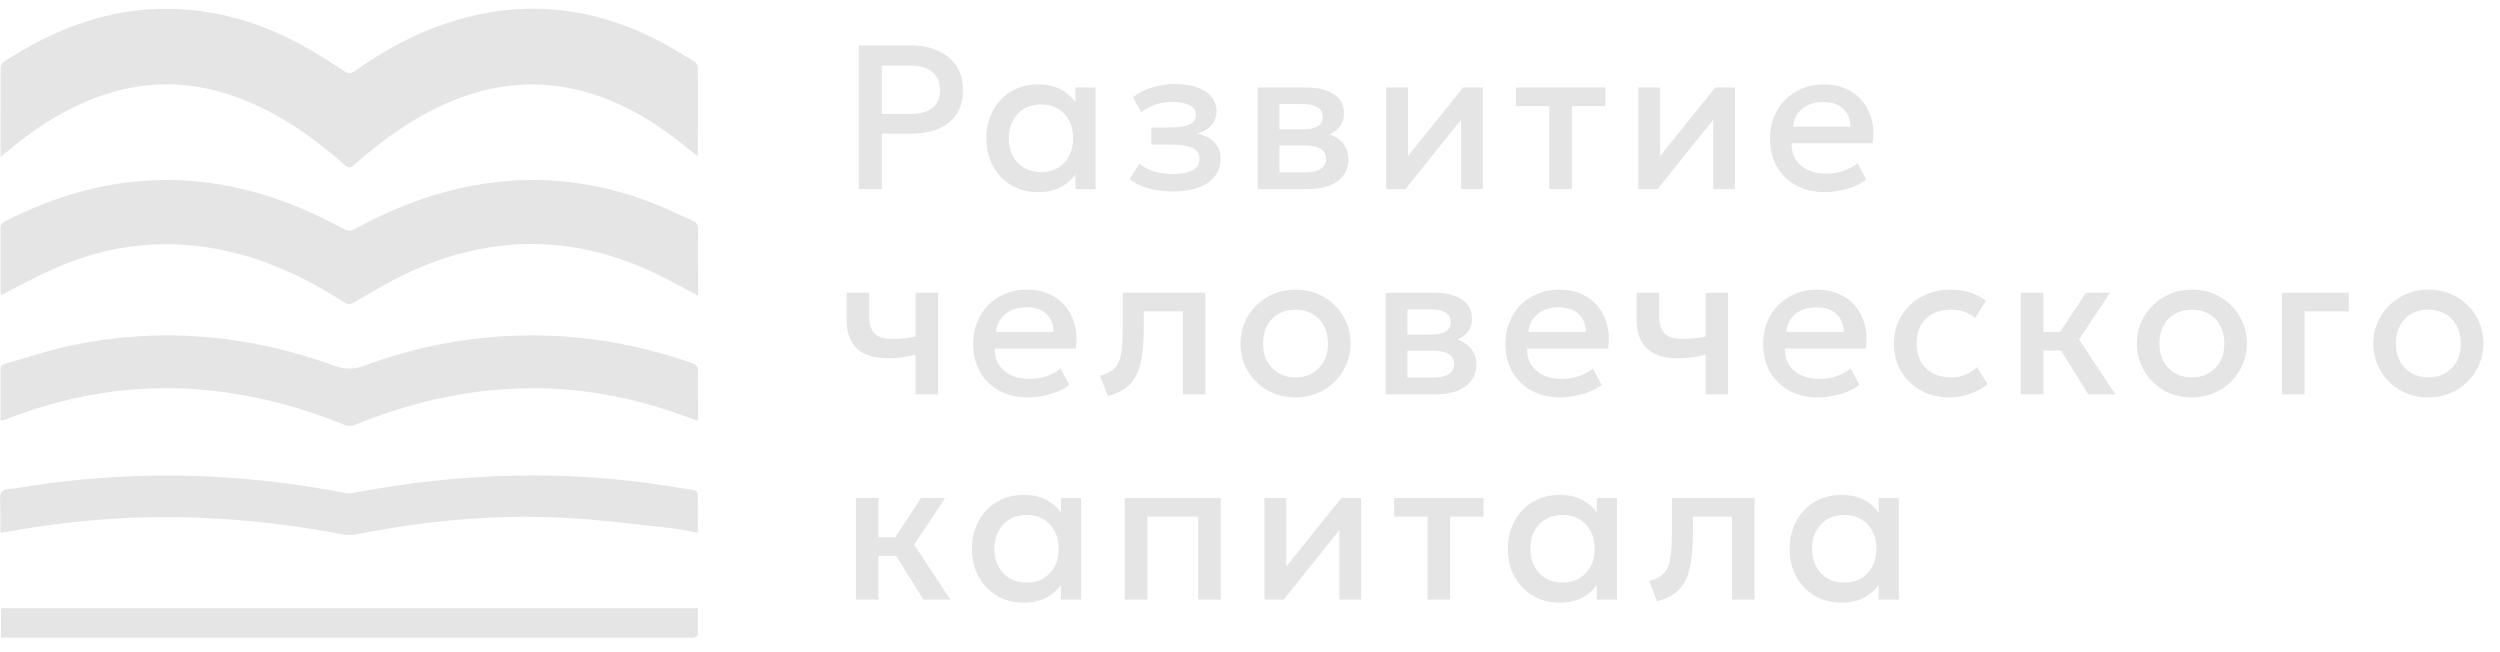
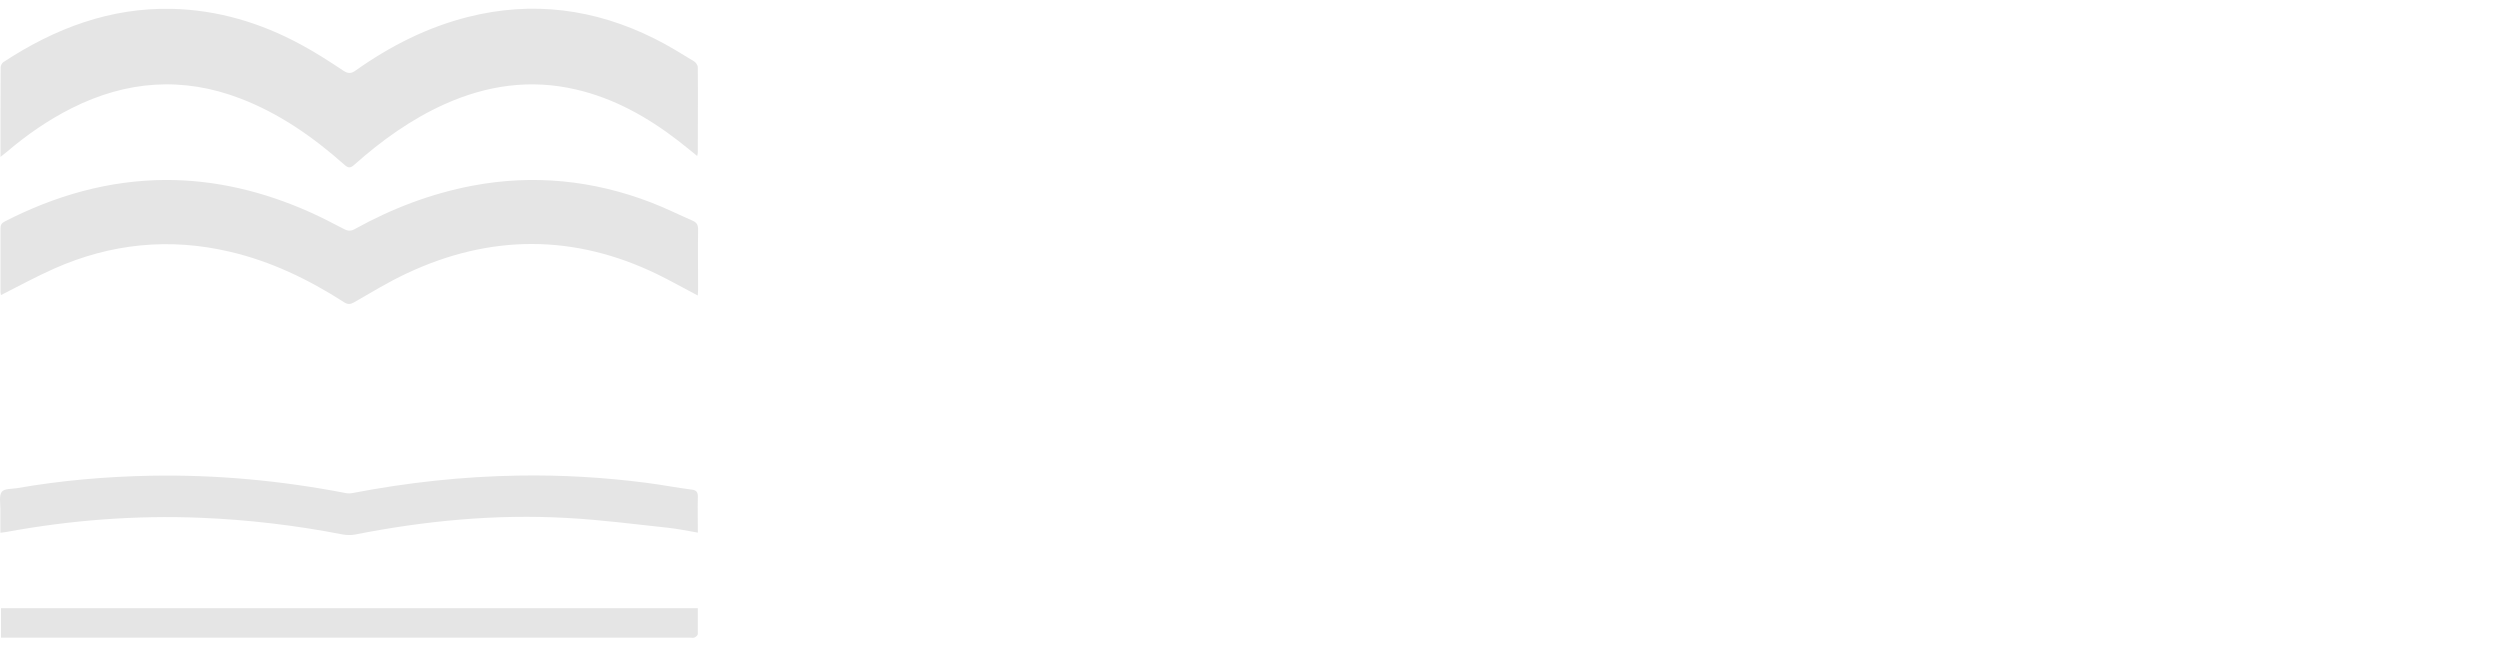
<svg xmlns="http://www.w3.org/2000/svg" width="138" height="36" viewBox="0 0 138 36" fill="none">
  <path d="M0.027 8.659C0.027 6.958 0.027 5.338 0.036 3.719C0.036 3.621 0.11 3.474 0.193 3.425C3.045 1.552 6.096 0.415 9.478 0.488C11.998 0.546 14.377 1.249 16.624 2.468C17.428 2.901 18.199 3.4 18.962 3.907C19.227 4.079 19.393 4.062 19.633 3.891C21.548 2.533 23.596 1.502 25.826 0.938C29.382 0.038 32.823 0.48 36.13 2.132C36.877 2.5 37.589 2.95 38.311 3.384C38.41 3.441 38.518 3.604 38.518 3.711C38.535 5.289 38.518 6.86 38.518 8.438C38.518 8.479 38.501 8.52 38.485 8.61C38.128 8.324 37.797 8.046 37.457 7.784C35.733 6.451 33.876 5.42 31.786 4.938C29.291 4.357 26.879 4.7 24.533 5.755C22.701 6.582 21.076 7.743 19.55 9.101C19.351 9.281 19.227 9.289 19.02 9.101C17.279 7.555 15.405 6.254 13.267 5.437C10.091 4.218 6.983 4.447 3.949 5.976C2.664 6.622 1.47 7.449 0.359 8.397C0.268 8.471 0.177 8.544 0.027 8.659Z" fill="#E5E5E5" />
  <path d="M38.501 16.305C37.739 15.905 37.017 15.496 36.28 15.136C31.679 12.911 27.053 12.928 22.444 15.095C21.449 15.561 20.495 16.142 19.542 16.69C19.335 16.805 19.202 16.813 19.003 16.69C17.022 15.414 14.933 14.416 12.678 13.893C9.362 13.116 6.129 13.435 2.995 14.825C2 15.267 1.039 15.79 0.052 16.289C0.052 16.256 0.027 16.191 0.027 16.117C0.027 14.956 0.027 13.787 0.027 12.625C0.027 12.429 0.077 12.322 0.251 12.232C3.062 10.785 6.013 9.951 9.13 9.934C11.899 9.926 14.552 10.572 17.105 11.709C17.743 11.995 18.373 12.322 19.003 12.65C19.219 12.764 19.384 12.756 19.592 12.641C21.639 11.505 23.795 10.687 26.066 10.253C29.432 9.615 32.731 9.942 35.94 11.177C36.727 11.48 37.482 11.856 38.253 12.192C38.452 12.282 38.535 12.412 38.535 12.658C38.518 13.778 38.535 14.899 38.535 16.011C38.535 16.101 38.526 16.191 38.518 16.305H38.501Z" fill="#E5E5E5" />
-   <path d="M0.027 23.211C0.027 22.254 0.027 21.322 0.027 20.381C0.027 20.152 0.16 20.119 0.301 20.078C1.544 19.727 2.771 19.301 4.031 19.048C8.923 18.042 13.739 18.475 18.448 20.185C19.028 20.397 19.534 20.406 20.114 20.185C22.875 19.162 25.718 18.606 28.645 18.524C31.919 18.434 35.094 18.958 38.211 20.046C38.452 20.128 38.543 20.25 38.535 20.528C38.518 21.305 38.535 22.082 38.535 22.859C38.535 22.966 38.518 23.08 38.51 23.227C37.979 23.039 37.482 22.851 36.984 22.688C34.323 21.804 31.596 21.363 28.81 21.436C25.627 21.526 22.56 22.238 19.584 23.456C19.418 23.522 19.186 23.53 19.02 23.456C16.193 22.303 13.283 21.6 10.265 21.452C6.858 21.289 3.559 21.894 0.359 23.129C0.293 23.154 0.218 23.178 0.152 23.203C0.135 23.203 0.11 23.203 0.052 23.203L0.027 23.211Z" fill="#E5E5E5" />
  <path d="M38.521 29.4C37.94 29.302 37.401 29.188 36.863 29.131C35.006 28.934 33.149 28.689 31.283 28.591C27.354 28.37 23.458 28.746 19.595 29.507C19.379 29.548 19.155 29.539 18.94 29.507C16.337 29 13.717 28.689 11.081 28.582C7.466 28.435 3.885 28.713 0.329 29.368C0.246 29.384 0.163 29.392 0.022 29.409C0.022 28.959 0.022 28.533 0.022 28.108C0.022 27.781 -0.061 27.364 0.096 27.151C0.237 26.963 0.644 26.996 0.934 26.947C3.379 26.521 5.833 26.309 8.312 26.26C11.934 26.194 15.524 26.53 19.081 27.217C19.205 27.241 19.338 27.241 19.454 27.217C22.48 26.636 25.53 26.301 28.614 26.252C30.985 26.211 33.339 26.35 35.685 26.652C36.523 26.759 37.36 26.922 38.197 27.029C38.454 27.061 38.529 27.176 38.521 27.446C38.504 28.084 38.521 28.721 38.521 29.4Z" fill="#E5E5E5" />
  <path d="M38.52 33.571C38.52 34.062 38.52 34.528 38.52 34.994C38.52 35.068 38.413 35.157 38.338 35.19C38.263 35.223 38.172 35.198 38.089 35.198H0.055V33.571C12.854 33.571 25.663 33.571 38.52 33.571Z" fill="#E5E5E5" />
-   <path d="M47.408 10.437V2.506H50.28C50.843 2.506 51.339 2.604 51.77 2.801C52.204 2.993 52.544 3.273 52.789 3.639C53.035 4.002 53.158 4.438 53.158 4.948C53.158 5.473 53.044 5.916 52.818 6.279C52.591 6.638 52.261 6.911 51.827 7.1C51.396 7.285 50.871 7.378 50.252 7.378H48.677V10.437H47.408ZM48.677 6.29H50.269C50.782 6.29 51.181 6.183 51.464 5.967C51.747 5.748 51.889 5.418 51.889 4.976C51.889 4.538 51.743 4.202 51.453 3.968C51.162 3.733 50.771 3.616 50.28 3.616H48.677V6.29ZM57.301 10.607C56.742 10.607 56.247 10.478 55.816 10.222C55.39 9.961 55.053 9.608 54.808 9.162C54.566 8.713 54.446 8.203 54.446 7.633C54.446 7.206 54.515 6.811 54.655 6.449C54.795 6.086 54.991 5.771 55.244 5.503C55.497 5.235 55.799 5.027 56.151 4.88C56.502 4.732 56.885 4.659 57.301 4.659C57.852 4.659 58.313 4.776 58.683 5.01C59.057 5.244 59.342 5.546 59.538 5.916L59.363 6.183V4.829H60.473V10.437H59.363V9.083L59.538 9.349C59.342 9.719 59.057 10.021 58.683 10.255C58.313 10.49 57.852 10.607 57.301 10.607ZM57.465 9.502C57.805 9.502 58.109 9.427 58.377 9.276C58.645 9.121 58.855 8.904 59.006 8.624C59.16 8.345 59.238 8.014 59.238 7.633C59.238 7.251 59.16 6.921 59.006 6.641C58.855 6.358 58.645 6.141 58.377 5.99C58.109 5.839 57.805 5.763 57.465 5.763C57.121 5.763 56.815 5.839 56.547 5.99C56.283 6.141 56.073 6.358 55.918 6.641C55.764 6.921 55.686 7.251 55.686 7.633C55.686 8.014 55.764 8.345 55.918 8.624C56.073 8.904 56.283 9.121 56.547 9.276C56.815 9.427 57.121 9.502 57.465 9.502ZM64.779 10.573C64.466 10.573 64.163 10.548 63.873 10.499C63.582 10.454 63.308 10.382 63.051 10.284C62.794 10.182 62.562 10.048 62.355 9.882L62.898 9.038C63.136 9.238 63.418 9.383 63.742 9.474C64.067 9.561 64.398 9.604 64.734 9.604C65.191 9.604 65.551 9.538 65.816 9.406C66.08 9.27 66.212 9.047 66.212 8.737C66.212 8.465 66.073 8.271 65.793 8.154C65.517 8.037 65.115 7.978 64.586 7.978H63.555V7.038H64.552C65.021 7.038 65.381 6.985 65.634 6.879C65.887 6.77 66.014 6.585 66.014 6.324C66.014 6.169 65.959 6.041 65.85 5.939C65.744 5.837 65.593 5.76 65.397 5.707C65.204 5.654 64.977 5.627 64.717 5.627C64.396 5.627 64.086 5.675 63.788 5.769C63.489 5.863 63.229 6.009 63.006 6.205L62.541 5.372C62.828 5.135 63.176 4.953 63.584 4.829C63.992 4.7 64.403 4.636 64.819 4.636C65.302 4.636 65.718 4.696 66.065 4.817C66.412 4.938 66.68 5.112 66.869 5.338C67.058 5.565 67.153 5.839 67.153 6.16C67.153 6.447 67.06 6.696 66.875 6.908C66.694 7.119 66.429 7.272 66.082 7.366C66.505 7.461 66.826 7.627 67.045 7.865C67.268 8.103 67.379 8.401 67.379 8.76C67.379 9.138 67.272 9.462 67.056 9.734C66.845 10.002 66.543 10.21 66.15 10.357C65.761 10.501 65.304 10.573 64.779 10.573ZM69.42 10.437V4.829H72.093C72.728 4.829 73.236 4.949 73.617 5.191C73.999 5.433 74.189 5.795 74.189 6.279C74.189 6.505 74.135 6.707 74.025 6.885C73.916 7.059 73.765 7.204 73.572 7.321C73.379 7.438 73.155 7.523 72.898 7.576L72.875 7.298C73.37 7.366 73.753 7.531 74.025 7.791C74.297 8.052 74.433 8.382 74.433 8.783C74.433 9.123 74.344 9.417 74.167 9.666C73.989 9.912 73.734 10.103 73.402 10.239C73.07 10.371 72.671 10.437 72.207 10.437H69.42ZM70.626 9.513H72.037C72.411 9.513 72.698 9.451 72.898 9.326C73.102 9.202 73.204 9.015 73.204 8.766C73.204 8.52 73.104 8.337 72.903 8.216C72.703 8.092 72.414 8.029 72.037 8.029H70.462V7.14H71.906C72.258 7.14 72.53 7.087 72.722 6.981C72.915 6.872 73.011 6.694 73.011 6.449C73.011 6.203 72.915 6.026 72.722 5.916C72.53 5.803 72.258 5.746 71.906 5.746H70.626V9.513ZM76.517 10.437V4.829H77.723V8.613L80.765 4.829H81.853V10.437H80.652V6.607L77.582 10.437H76.517ZM85.518 10.437V5.86H83.677V4.829H88.611V5.86H86.764V10.437H85.518ZM90.434 10.437V4.829H91.64V8.613L94.683 4.829H95.77V10.437H94.57V6.607L91.499 10.437H90.434ZM100.744 10.607C100.14 10.607 99.609 10.484 99.152 10.239C98.695 9.989 98.339 9.642 98.082 9.196C97.829 8.751 97.702 8.233 97.702 7.644C97.702 7.214 97.776 6.817 97.923 6.454C98.07 6.088 98.278 5.771 98.546 5.503C98.815 5.235 99.127 5.027 99.487 4.88C99.849 4.732 100.244 4.659 100.67 4.659C101.135 4.659 101.549 4.742 101.911 4.908C102.274 5.07 102.573 5.299 102.811 5.593C103.054 5.888 103.224 6.234 103.321 6.63C103.423 7.023 103.441 7.45 103.373 7.91H98.897C98.89 8.246 98.964 8.541 99.118 8.794C99.273 9.043 99.494 9.238 99.781 9.377C100.072 9.517 100.414 9.587 100.806 9.587C101.123 9.587 101.429 9.54 101.724 9.445C102.023 9.347 102.293 9.204 102.534 9.015L103.015 9.91C102.834 10.057 102.615 10.184 102.358 10.29C102.102 10.392 101.834 10.469 101.554 10.522C101.275 10.578 101.005 10.607 100.744 10.607ZM98.971 6.993H102.149C102.138 6.57 102.002 6.237 101.741 5.996C101.484 5.754 101.118 5.633 100.642 5.633C100.181 5.633 99.798 5.754 99.492 5.996C99.19 6.237 99.016 6.57 98.971 6.993ZM50.535 21.766V19.574C50.271 19.642 50.019 19.693 49.782 19.727C49.547 19.761 49.3 19.778 49.039 19.778C48.537 19.778 48.114 19.701 47.77 19.546C47.427 19.391 47.168 19.157 46.994 18.843C46.821 18.53 46.734 18.135 46.734 17.659V16.158H47.98V17.484C47.98 17.884 48.076 18.188 48.269 18.396C48.462 18.604 48.79 18.707 49.255 18.707C49.523 18.707 49.757 18.696 49.957 18.673C50.161 18.647 50.354 18.615 50.535 18.577V16.158H51.781V21.766H50.535ZM56.757 21.936C56.153 21.936 55.622 21.814 55.166 21.568C54.709 21.319 54.352 20.971 54.095 20.526C53.842 20.08 53.715 19.563 53.715 18.974C53.715 18.543 53.789 18.147 53.936 17.784C54.084 17.418 54.291 17.101 54.559 16.832C54.827 16.564 55.141 16.357 55.5 16.209C55.862 16.062 56.257 15.988 56.684 15.988C57.148 15.988 57.562 16.071 57.924 16.238C58.287 16.4 58.587 16.628 58.825 16.923C59.067 17.218 59.237 17.563 59.335 17.96C59.437 18.352 59.454 18.779 59.386 19.24H54.911C54.903 19.576 54.977 19.871 55.132 20.124C55.286 20.373 55.507 20.567 55.794 20.707C56.085 20.847 56.427 20.917 56.82 20.917C57.137 20.917 57.443 20.869 57.737 20.775C58.036 20.677 58.306 20.533 58.547 20.345L59.029 21.24C58.848 21.387 58.629 21.513 58.372 21.619C58.115 21.721 57.847 21.799 57.567 21.851C57.288 21.908 57.018 21.936 56.757 21.936ZM54.984 18.322H58.162C58.151 17.899 58.015 17.567 57.754 17.325C57.498 17.084 57.131 16.963 56.655 16.963C56.195 16.963 55.811 17.084 55.505 17.325C55.203 17.567 55.03 17.899 54.984 18.322ZM61.156 21.863L60.72 20.741C61.105 20.643 61.387 20.488 61.564 20.277C61.745 20.065 61.859 19.77 61.904 19.393C61.953 19.015 61.978 18.528 61.978 17.931V16.158H66.538V21.766H65.291V17.189H63.139V17.931C63.139 18.532 63.111 19.055 63.054 19.5C63.001 19.946 62.903 20.326 62.759 20.639C62.616 20.953 62.414 21.209 62.153 21.41C61.896 21.606 61.564 21.757 61.156 21.863ZM71.51 21.936C70.924 21.936 70.401 21.802 69.941 21.534C69.484 21.262 69.125 20.902 68.864 20.452C68.604 19.999 68.474 19.502 68.474 18.962C68.474 18.562 68.547 18.184 68.694 17.829C68.845 17.471 69.057 17.153 69.329 16.878C69.605 16.602 69.927 16.385 70.297 16.226C70.668 16.068 71.074 15.988 71.516 15.988C72.101 15.988 72.622 16.124 73.079 16.396C73.54 16.664 73.9 17.025 74.161 17.478C74.421 17.928 74.552 18.422 74.552 18.962C74.552 19.359 74.476 19.736 74.325 20.095C74.178 20.454 73.968 20.771 73.696 21.047C73.424 21.323 73.103 21.54 72.733 21.698C72.363 21.857 71.955 21.936 71.51 21.936ZM71.51 20.832C71.857 20.832 72.165 20.756 72.433 20.605C72.705 20.45 72.918 20.233 73.073 19.954C73.228 19.674 73.305 19.344 73.305 18.962C73.305 18.581 73.228 18.25 73.073 17.971C72.918 17.688 72.705 17.471 72.433 17.32C72.165 17.169 71.857 17.093 71.51 17.093C71.162 17.093 70.853 17.169 70.581 17.32C70.313 17.471 70.101 17.688 69.946 17.971C69.795 18.25 69.72 18.581 69.72 18.962C69.72 19.344 69.797 19.674 69.952 19.954C70.107 20.233 70.318 20.45 70.586 20.605C70.858 20.756 71.166 20.832 71.51 20.832ZM76.483 21.766V16.158H79.157C79.792 16.158 80.3 16.279 80.681 16.521C81.062 16.762 81.253 17.125 81.253 17.608C81.253 17.835 81.198 18.037 81.089 18.215C80.979 18.388 80.828 18.534 80.636 18.651C80.443 18.768 80.218 18.853 79.962 18.906L79.939 18.628C80.434 18.696 80.817 18.86 81.089 19.121C81.361 19.381 81.497 19.712 81.497 20.112C81.497 20.452 81.408 20.747 81.231 20.996C81.053 21.241 80.798 21.432 80.466 21.568C80.133 21.7 79.735 21.766 79.27 21.766H76.483ZM77.69 20.843H79.101C79.474 20.843 79.761 20.781 79.962 20.656C80.165 20.532 80.267 20.345 80.267 20.095C80.267 19.85 80.168 19.667 79.967 19.546C79.767 19.421 79.478 19.359 79.101 19.359H77.526V18.47H78.97C79.322 18.47 79.593 18.417 79.786 18.311C79.979 18.201 80.075 18.024 80.075 17.778C80.075 17.533 79.979 17.355 79.786 17.246C79.593 17.133 79.322 17.076 78.97 17.076H77.69V20.843ZM86.141 21.936C85.537 21.936 85.006 21.814 84.549 21.568C84.092 21.319 83.735 20.971 83.478 20.526C83.225 20.08 83.099 19.563 83.099 18.974C83.099 18.543 83.172 18.147 83.32 17.784C83.467 17.418 83.675 17.101 83.943 16.832C84.211 16.564 84.525 16.357 84.883 16.209C85.246 16.062 85.641 15.988 86.067 15.988C86.532 15.988 86.945 16.071 87.308 16.238C87.671 16.4 87.97 16.628 88.208 16.923C88.451 17.218 88.621 17.563 88.718 17.96C88.82 18.352 88.838 18.779 88.77 19.24H84.294C84.287 19.576 84.36 19.871 84.515 20.124C84.67 20.373 84.891 20.567 85.178 20.707C85.469 20.847 85.81 20.917 86.203 20.917C86.52 20.917 86.826 20.869 87.121 20.775C87.42 20.677 87.689 20.533 87.931 20.345L88.412 21.24C88.231 21.387 88.012 21.513 87.755 21.619C87.499 21.721 87.231 21.799 86.951 21.851C86.671 21.908 86.401 21.936 86.141 21.936ZM84.368 18.322H87.546C87.535 17.899 87.399 17.567 87.138 17.325C86.881 17.084 86.515 16.963 86.039 16.963C85.578 16.963 85.195 17.084 84.889 17.325C84.587 17.567 84.413 17.899 84.368 18.322ZM94.146 21.766V19.574C93.881 19.642 93.63 19.693 93.392 19.727C93.158 19.761 92.911 19.778 92.65 19.778C92.148 19.778 91.725 19.701 91.382 19.546C91.037 19.391 90.778 19.157 90.605 18.843C90.432 18.53 90.344 18.135 90.344 17.659V16.158H91.591V17.484C91.591 17.884 91.687 18.188 91.88 18.396C92.073 18.604 92.401 18.707 92.866 18.707C93.133 18.707 93.368 18.696 93.568 18.673C93.772 18.647 93.965 18.615 94.146 18.577V16.158H95.392V21.766H94.146ZM100.368 21.936C99.764 21.936 99.233 21.814 98.776 21.568C98.319 21.319 97.962 20.971 97.705 20.526C97.453 20.08 97.326 19.563 97.326 18.974C97.326 18.543 97.399 18.147 97.547 17.784C97.694 17.418 97.902 17.101 98.17 16.832C98.438 16.564 98.752 16.357 99.11 16.209C99.473 16.062 99.867 15.988 100.294 15.988C100.759 15.988 101.172 16.071 101.535 16.238C101.897 16.4 102.198 16.628 102.436 16.923C102.677 17.218 102.847 17.563 102.946 17.96C103.048 18.352 103.064 18.779 102.996 19.24H98.521C98.514 19.576 98.587 19.871 98.742 20.124C98.897 20.373 99.118 20.567 99.405 20.707C99.696 20.847 100.037 20.917 100.43 20.917C100.748 20.917 101.054 20.869 101.348 20.775C101.646 20.677 101.916 20.533 102.158 20.345L102.64 21.24C102.458 21.387 102.239 21.513 101.983 21.619C101.725 21.721 101.457 21.799 101.178 21.851C100.898 21.908 100.628 21.936 100.368 21.936ZM98.595 18.322H101.773C101.761 17.899 101.625 17.567 101.365 17.325C101.108 17.084 100.742 16.963 100.266 16.963C99.805 16.963 99.422 17.084 99.116 17.325C98.814 17.567 98.64 17.899 98.595 18.322ZM107.598 21.936C107.009 21.936 106.484 21.808 106.023 21.551C105.563 21.291 105.2 20.938 104.935 20.492C104.675 20.042 104.545 19.533 104.545 18.962C104.545 18.532 104.622 18.137 104.777 17.778C104.932 17.416 105.151 17.101 105.434 16.832C105.717 16.564 106.05 16.357 106.431 16.209C106.816 16.062 107.233 15.988 107.683 15.988C108.06 15.988 108.41 16.039 108.731 16.141C109.056 16.239 109.354 16.392 109.626 16.6L109.025 17.552C108.852 17.397 108.651 17.282 108.425 17.206C108.203 17.131 107.965 17.093 107.711 17.093C107.319 17.093 106.981 17.167 106.697 17.314C106.414 17.461 106.193 17.674 106.034 17.954C105.88 18.23 105.802 18.564 105.802 18.957C105.802 19.542 105.972 20.001 106.312 20.333C106.656 20.666 107.122 20.832 107.711 20.832C107.991 20.832 108.255 20.781 108.504 20.679C108.753 20.573 108.962 20.435 109.127 20.265L109.722 21.211C109.424 21.438 109.091 21.615 108.725 21.744C108.359 21.872 107.983 21.936 107.598 21.936ZM115.275 21.766L113.417 18.787L115.145 16.158H116.476L114.76 18.73L116.765 21.766H115.275ZM111.547 21.766V16.158H112.794V18.322H114.482V19.353H112.794V21.766H111.547ZM120.989 21.936C120.404 21.936 119.881 21.802 119.42 21.534C118.963 21.262 118.604 20.902 118.343 20.452C118.083 19.999 117.953 19.502 117.953 18.962C117.953 18.562 118.026 18.184 118.173 17.829C118.325 17.471 118.536 17.153 118.808 16.878C119.084 16.602 119.407 16.385 119.777 16.226C120.147 16.068 120.553 15.988 120.995 15.988C121.58 15.988 122.101 16.124 122.558 16.396C123.019 16.664 123.38 17.025 123.64 17.478C123.901 17.928 124.031 18.422 124.031 18.962C124.031 19.359 123.956 19.736 123.804 20.095C123.657 20.454 123.448 20.771 123.176 21.047C122.904 21.323 122.583 21.54 122.213 21.698C121.843 21.857 121.435 21.936 120.989 21.936ZM120.989 20.832C121.337 20.832 121.645 20.756 121.912 20.605C122.184 20.45 122.398 20.233 122.553 19.954C122.708 19.674 122.785 19.344 122.785 18.962C122.785 18.581 122.708 18.25 122.553 17.971C122.398 17.688 122.184 17.471 121.912 17.32C121.645 17.169 121.337 17.093 120.989 17.093C120.642 17.093 120.332 17.169 120.06 17.32C119.792 17.471 119.581 17.688 119.426 17.971C119.275 18.25 119.199 18.581 119.199 18.962C119.199 19.344 119.277 19.674 119.431 19.954C119.586 20.233 119.798 20.45 120.066 20.605C120.337 20.756 120.646 20.832 120.989 20.832ZM125.963 21.766V16.158H129.656V17.189H127.209V21.766H125.963ZM134.044 21.936C133.458 21.936 132.935 21.802 132.474 21.534C132.017 21.262 131.658 20.902 131.398 20.452C131.137 19.999 131.007 19.502 131.007 18.962C131.007 18.562 131.081 18.184 131.228 17.829C131.379 17.471 131.59 17.153 131.862 16.878C132.139 16.602 132.461 16.385 132.831 16.226C133.202 16.068 133.607 15.988 134.049 15.988C134.635 15.988 135.156 16.124 135.612 16.396C136.073 16.664 136.434 17.025 136.695 17.478C136.955 17.928 137.085 18.422 137.085 18.962C137.085 19.359 137.01 19.736 136.859 20.095C136.711 20.454 136.502 20.771 136.23 21.047C135.958 21.323 135.638 21.54 135.267 21.698C134.897 21.857 134.489 21.936 134.044 21.936ZM134.044 20.832C134.391 20.832 134.699 20.756 134.967 20.605C135.238 20.45 135.452 20.233 135.607 19.954C135.762 19.674 135.839 19.344 135.839 18.962C135.839 18.581 135.762 18.25 135.607 17.971C135.452 17.688 135.238 17.471 134.967 17.32C134.699 17.169 134.391 17.093 134.044 17.093C133.696 17.093 133.387 17.169 133.115 17.32C132.846 17.471 132.635 17.688 132.48 17.971C132.329 18.25 132.254 18.581 132.254 18.962C132.254 19.344 132.331 19.674 132.485 19.954C132.641 20.233 132.852 20.45 133.12 20.605C133.392 20.756 133.7 20.832 134.044 20.832ZM50.971 33.096L49.113 30.116L50.841 27.488H52.172L50.456 30.06L52.461 33.096H50.971ZM47.244 33.096V27.488H48.49V29.652H50.178V30.683H48.49V33.096H47.244ZM56.504 33.266C55.945 33.266 55.45 33.138 55.02 32.881C54.593 32.62 54.257 32.267 54.011 31.822C53.77 31.372 53.649 30.862 53.649 30.292C53.649 29.865 53.719 29.471 53.858 29.108C53.998 28.745 54.195 28.43 54.448 28.162C54.701 27.894 55.003 27.686 55.354 27.539C55.705 27.392 56.089 27.318 56.504 27.318C57.055 27.318 57.516 27.435 57.886 27.669C58.26 27.903 58.545 28.205 58.742 28.576L58.566 28.842V27.488H59.676V33.096H58.566V31.742L58.742 32.008C58.545 32.379 58.26 32.681 57.886 32.915C57.516 33.149 57.055 33.266 56.504 33.266ZM56.668 32.161C57.008 32.161 57.312 32.086 57.58 31.935C57.849 31.78 58.058 31.563 58.209 31.283C58.364 31.004 58.441 30.673 58.441 30.292C58.441 29.91 58.364 29.58 58.209 29.301C58.058 29.017 57.849 28.8 57.58 28.649C57.312 28.498 57.008 28.423 56.668 28.423C56.325 28.423 56.019 28.498 55.751 28.649C55.486 28.8 55.277 29.017 55.122 29.301C54.967 29.58 54.889 29.91 54.889 30.292C54.889 30.673 54.967 31.004 55.122 31.283C55.277 31.563 55.486 31.78 55.751 31.935C56.019 32.086 56.325 32.161 56.668 32.161ZM62.09 33.096V27.488H67.387V33.096H66.141V28.519H63.337V33.096H62.09ZM69.796 33.096V27.488H71.002V31.272L74.044 27.488H75.132V33.096H73.931V29.267L70.861 33.096H69.796ZM78.797 33.096V28.519H76.957V27.488H81.891V28.519H80.044V33.096H78.797ZM86.087 33.266C85.528 33.266 85.033 33.138 84.603 32.881C84.176 32.62 83.84 32.267 83.594 31.822C83.353 31.372 83.232 30.862 83.232 30.292C83.232 29.865 83.302 29.471 83.441 29.108C83.581 28.745 83.777 28.43 84.03 28.162C84.283 27.894 84.585 27.686 84.937 27.539C85.288 27.392 85.671 27.318 86.087 27.318C86.638 27.318 87.099 27.435 87.469 27.669C87.843 27.903 88.128 28.205 88.324 28.576L88.149 28.842V27.488H89.259V33.096H88.149V31.742L88.324 32.008C88.128 32.379 87.843 32.681 87.469 32.915C87.099 33.149 86.638 33.266 86.087 33.266ZM86.251 32.161C86.591 32.161 86.895 32.086 87.163 31.935C87.431 31.78 87.641 31.563 87.792 31.283C87.947 31.004 88.025 30.673 88.025 30.292C88.025 29.91 87.947 29.58 87.792 29.301C87.641 29.017 87.431 28.8 87.163 28.649C86.895 28.498 86.591 28.423 86.251 28.423C85.907 28.423 85.601 28.498 85.333 28.649C85.069 28.8 84.859 29.017 84.704 29.301C84.55 29.58 84.472 29.91 84.472 30.292C84.472 30.673 84.55 31.004 84.704 31.283C84.859 31.563 85.069 31.78 85.333 31.935C85.601 32.086 85.907 32.161 86.251 32.161ZM91.469 33.192L91.033 32.071C91.418 31.973 91.7 31.818 91.877 31.606C92.059 31.395 92.172 31.1 92.217 30.723C92.266 30.345 92.29 29.858 92.29 29.261V27.488H96.851V33.096H95.605V28.519H93.452V29.261C93.452 29.861 93.424 30.384 93.367 30.83C93.314 31.276 93.216 31.655 93.072 31.969C92.928 32.282 92.727 32.539 92.466 32.739C92.21 32.935 91.877 33.087 91.469 33.192ZM101.642 33.266C101.082 33.266 100.588 33.138 100.158 32.881C99.731 32.62 99.394 32.267 99.149 31.822C98.907 31.372 98.787 30.862 98.787 30.292C98.787 29.865 98.856 29.471 98.996 29.108C99.135 28.745 99.332 28.43 99.585 28.162C99.838 27.894 100.14 27.686 100.491 27.539C100.843 27.392 101.226 27.318 101.642 27.318C102.193 27.318 102.654 27.435 103.024 27.669C103.398 27.903 103.683 28.205 103.879 28.576L103.704 28.842V27.488H104.814V33.096H103.704V31.742L103.879 32.008C103.683 32.379 103.398 32.681 103.024 32.915C102.654 33.149 102.193 33.266 101.642 33.266ZM101.806 32.161C102.146 32.161 102.45 32.086 102.718 31.935C102.986 31.78 103.196 31.563 103.346 31.283C103.502 31.004 103.579 30.673 103.579 30.292C103.579 29.91 103.502 29.58 103.346 29.301C103.196 29.017 102.986 28.8 102.718 28.649C102.45 28.498 102.146 28.423 101.806 28.423C101.462 28.423 101.156 28.498 100.888 28.649C100.624 28.8 100.414 29.017 100.26 29.301C100.104 29.58 100.027 29.91 100.027 30.292C100.027 30.673 100.104 31.004 100.26 31.283C100.414 31.563 100.624 31.78 100.888 31.935C101.156 32.086 101.462 32.161 101.806 32.161Z" fill="#E5E5E5" />
</svg>